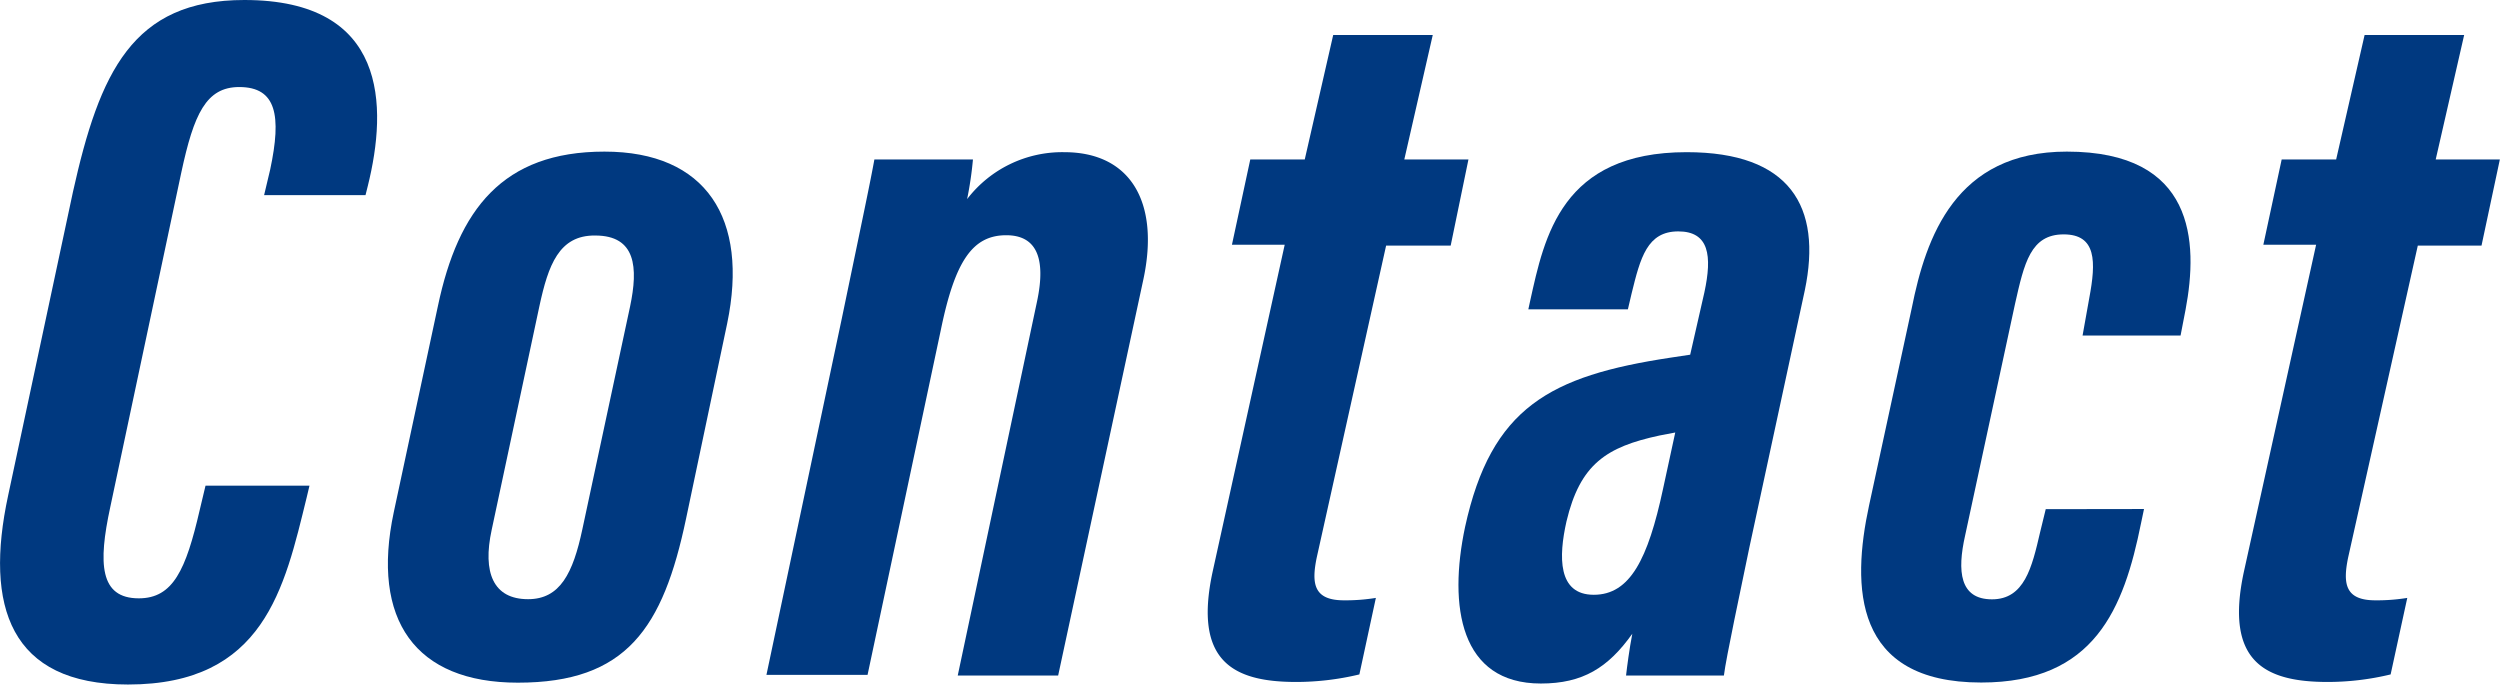
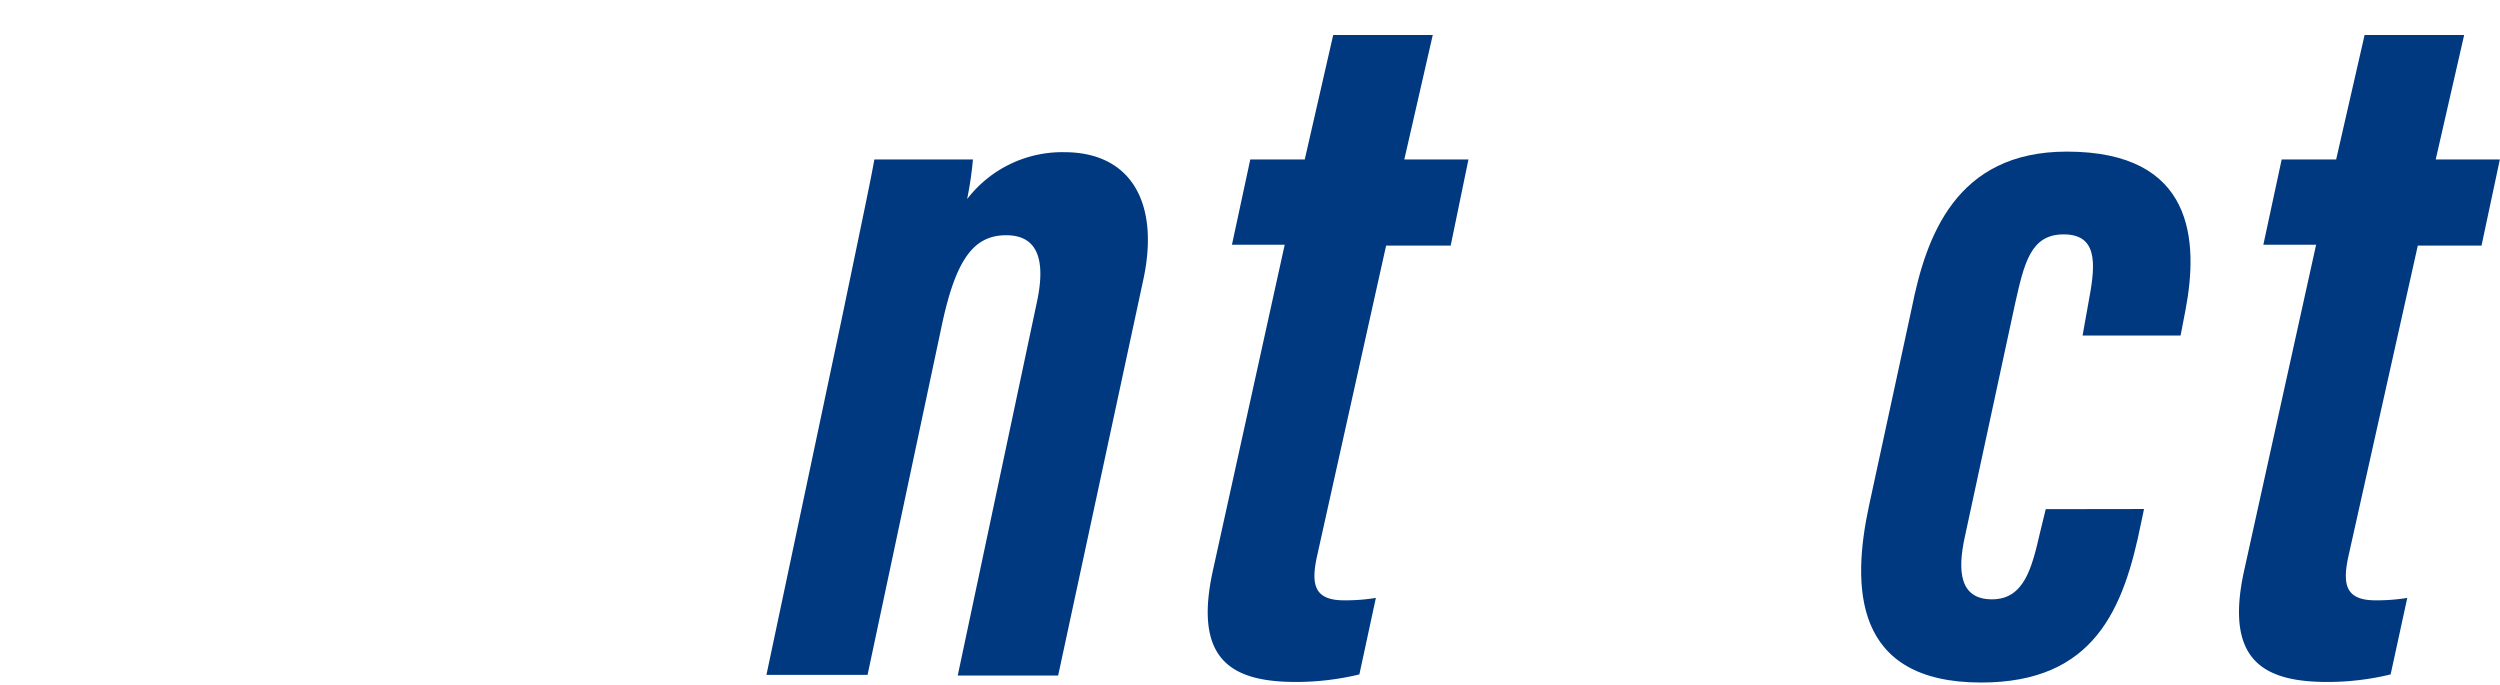
<svg xmlns="http://www.w3.org/2000/svg" viewBox="0 0 175.78 48.13">
  <defs>
    <style>.cls-1{fill:#003980;}</style>
  </defs>
  <g id="レイヤー_2" data-name="レイヤー 2">
    <g id="レイヤー_12" data-name="レイヤー 12">
-       <path class="cls-1" d="M21.76,34.15l-.2.84C20,41.35,18.57,48.13,9,48.13.69,48.13-1.1,42.62.57,34.85L5.13,13.49C7,5.08,9.32,0,17.18,0c10.08,0,10.08,7.45,8.68,13.08l-.16.64H18.57L19,11.91c.8-3.77.45-5.79-2.18-5.79-2.33,0-3.19,1.9-4.07,6l-5,23.55C6.9,39.61,7,42.07,9.76,42.07c2.41,0,3.31-2,4.28-6.2l.41-1.72Z" />
-       <path class="cls-1" d="M51.13,22.74,48.24,36.46C46.62,44.17,44.05,48,36.41,48c-7.2,0-10.34-4.4-8.72-12l3.1-14.48c1.43-6.79,4.55-10.86,11.71-10.86S52.66,15.37,51.13,22.74Zm-13.2-1.23L34.57,37.26c-.65,3,.11,4.87,2.56,4.87,2.25,0,3.16-1.82,3.82-4.93L44.3,21.56c.58-2.75.42-5-2.45-5C39.3,16.53,38.55,18.65,37.93,21.51Z" />
      <path class="cls-1" d="M59.19,22.39c1.53-7.36,2-9.58,2.29-11.18h6.93A25.19,25.19,0,0,1,68,14a8.43,8.43,0,0,1,6.83-3.3c4.68,0,6.71,3.54,5.57,8.91l-6,27.89H67.34L72.9,21.27c.71-3.27-.12-4.73-2.15-4.73-2.37,0-3.6,1.82-4.59,6.62L61,47.45H53.89Z" />
      <path class="cls-1" d="M87.91,11.21h3.83l2-8.75h7l-2,8.75h4.51L102,17.27H97.46L92.58,39.21c-.38,1.85-.2,3,1.92,3a13.25,13.25,0,0,0,2.24-.17l-1.16,5.38a19,19,0,0,1-4.44.53c-4.45,0-7.23-1.46-5.88-7.74l5.07-23H86.62Z" />
-       <path class="cls-1" d="M123,38.5c-.59,2.88-1.64,7.75-1.79,9h-6.88c.08-.69.23-1.84.44-2.94-1.7,2.39-3.48,3.5-6.43,3.5-5.68,0-6.51-5.42-5.33-11,1.84-8.43,6-10.63,14.43-11.91l1.4-.21,1-4.39c.55-2.56.34-4.28-1.84-4.28s-2.66,1.84-3.28,4.37l-.26,1.11h-7l.13-.6c1-4.51,2.2-10.45,11-10.45,7.27,0,9.54,3.82,8.31,9.71Zm-5.21-8.09-1.1.21c-3.73.8-5.59,2-6.55,6.05-.55,2.45-.63,5.15,1.92,5.15s3.81-2.5,4.87-7.44Z" />
      <path class="cls-1" d="M150.75,35.79l-.21,1c-1.21,6-3.26,11.2-11.24,11.2-9,0-9.12-6.73-7.88-12.46l3-13.87c1-5,3.08-11,10.9-11,9,0,9.26,6.31,8.35,11.12l-.35,1.81h-6.89l.47-2.63c.48-2.55.52-4.48-1.8-4.48s-2.77,2-3.42,4.89l-3.51,16.29c-.56,2.49-.39,4.48,1.89,4.48s2.81-2.24,3.38-4.7l.4-1.64Z" />
      <path class="cls-1" d="M160.43,11.21h3.83l2-8.75h7l-2,8.75h4.51l-1.29,6.06H170L165.1,39.21c-.38,1.85-.2,3,1.92,3a13.32,13.32,0,0,0,2.24-.17l-1.17,5.38a18.86,18.86,0,0,1-4.43.53c-4.45,0-7.24-1.46-5.89-7.74l5.08-23h-3.71Z" />
    </g>
  </g>
</svg>